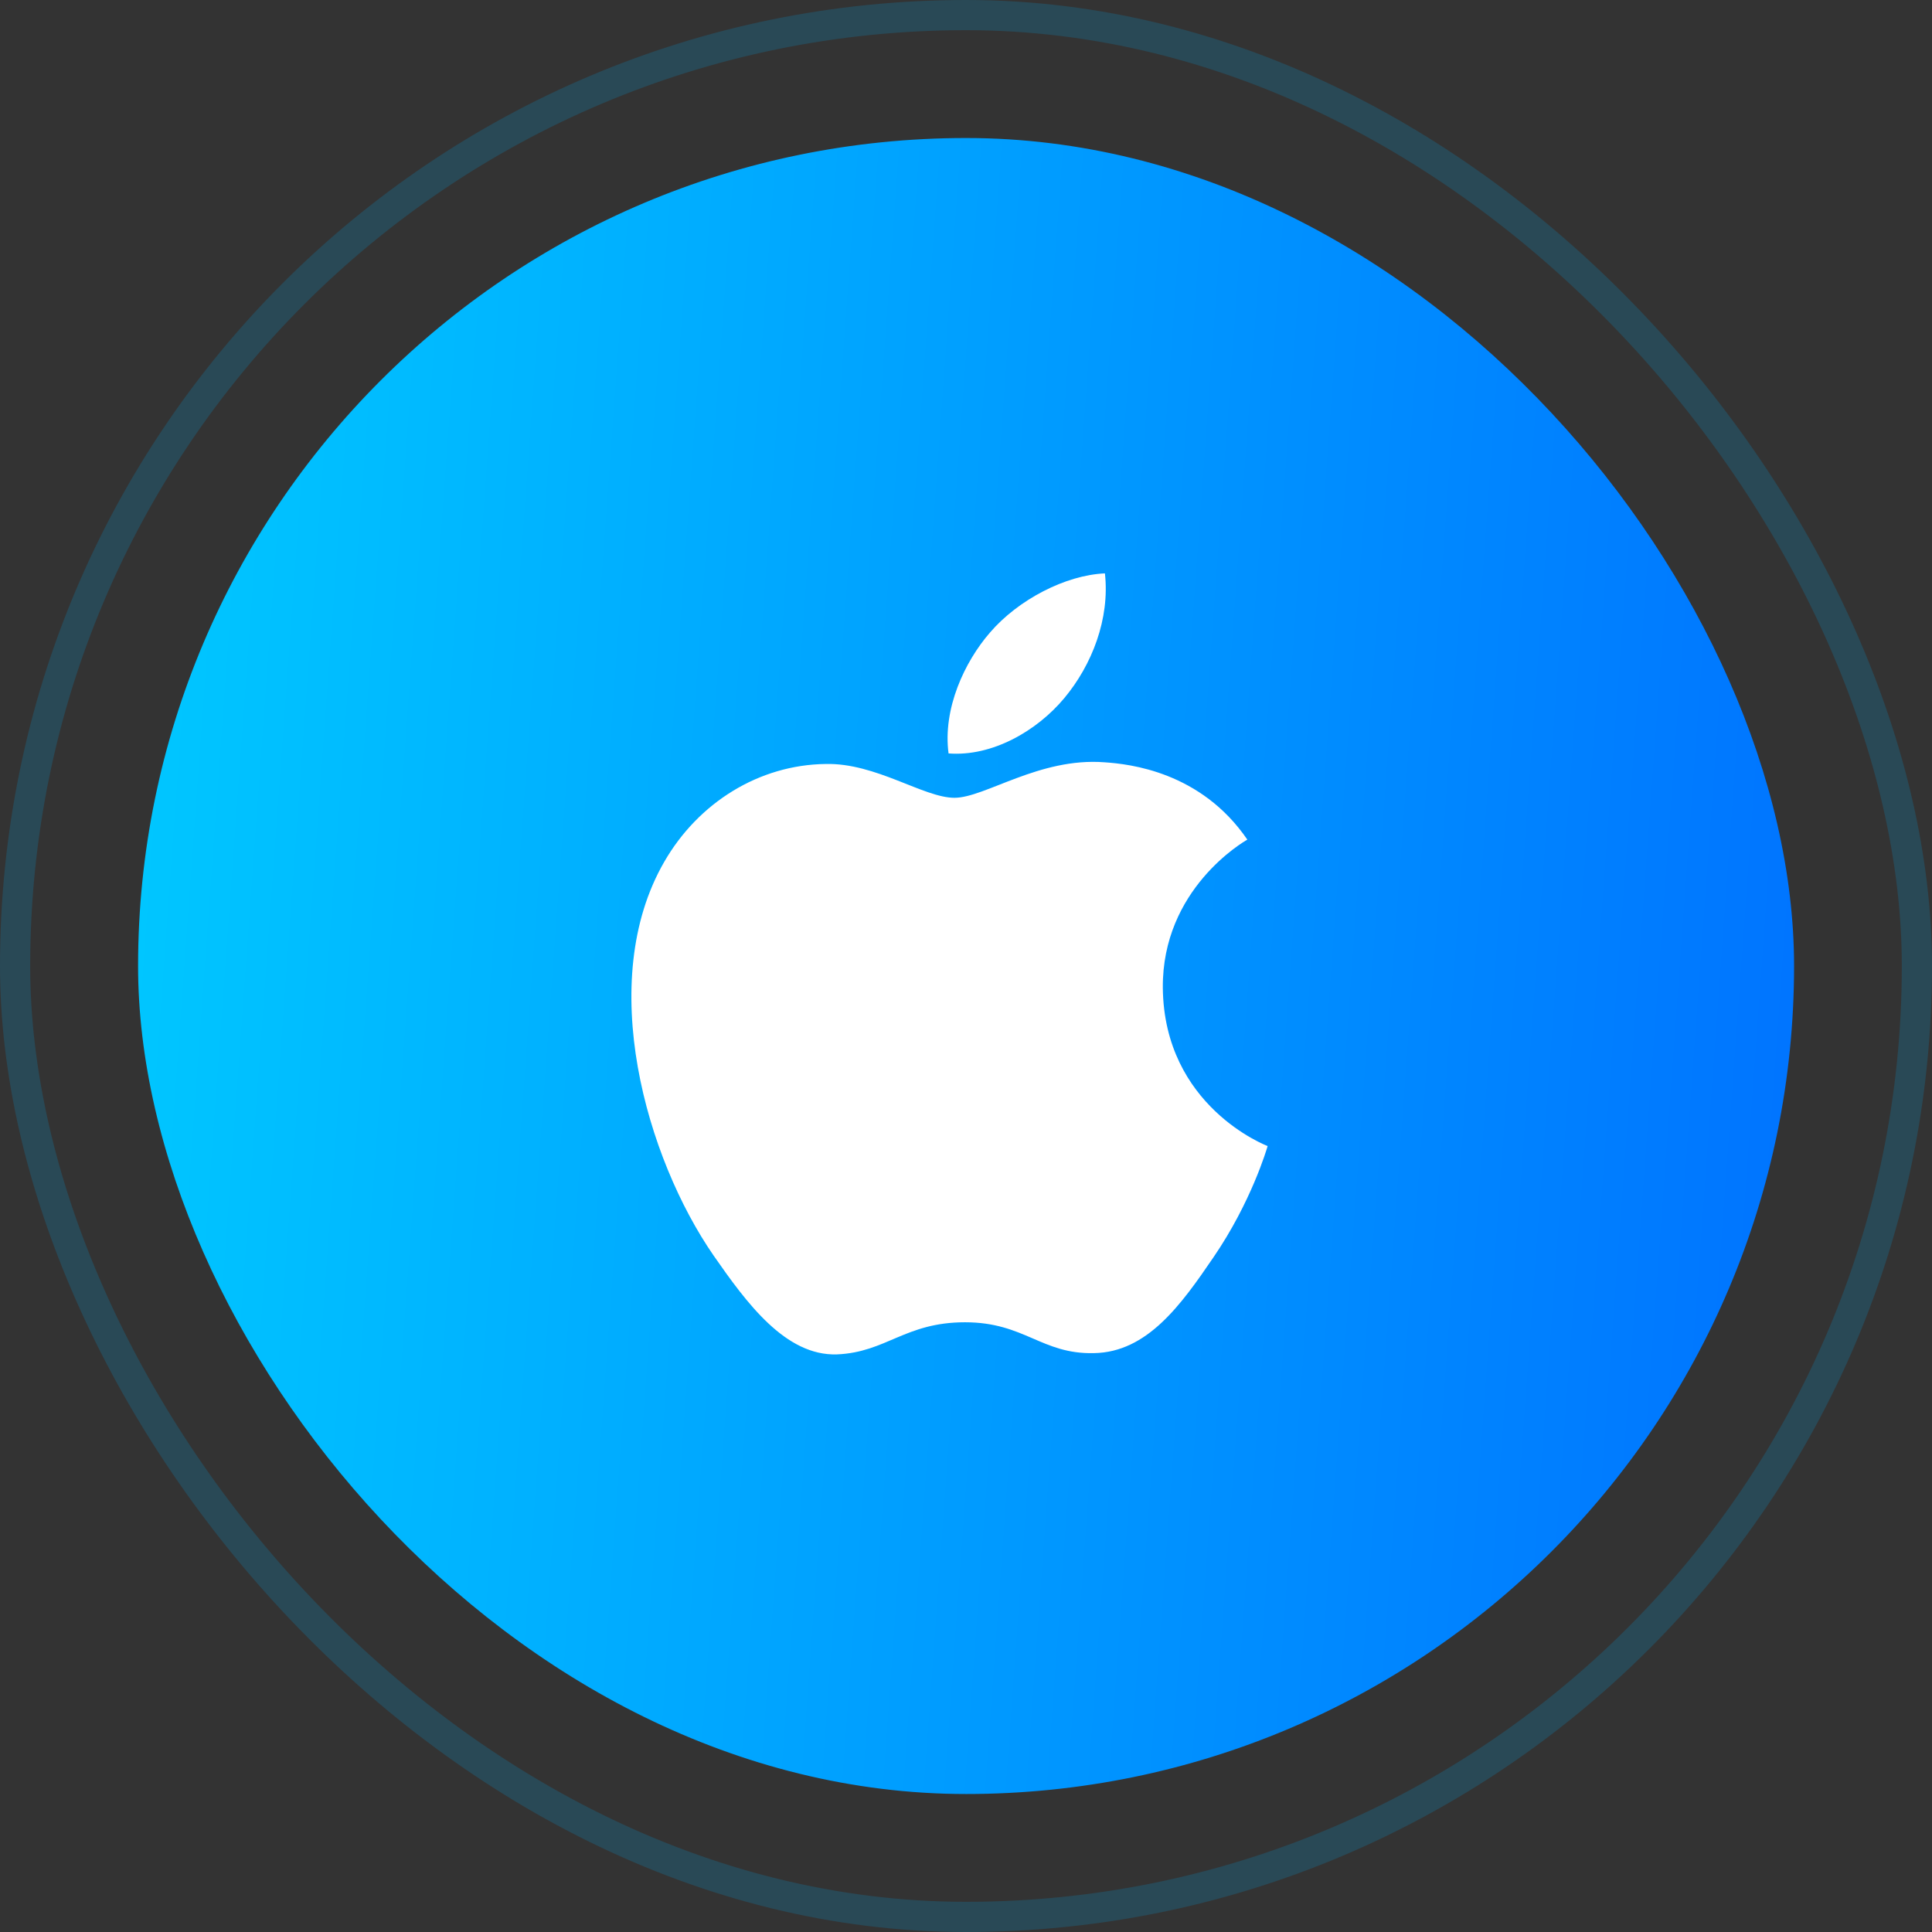
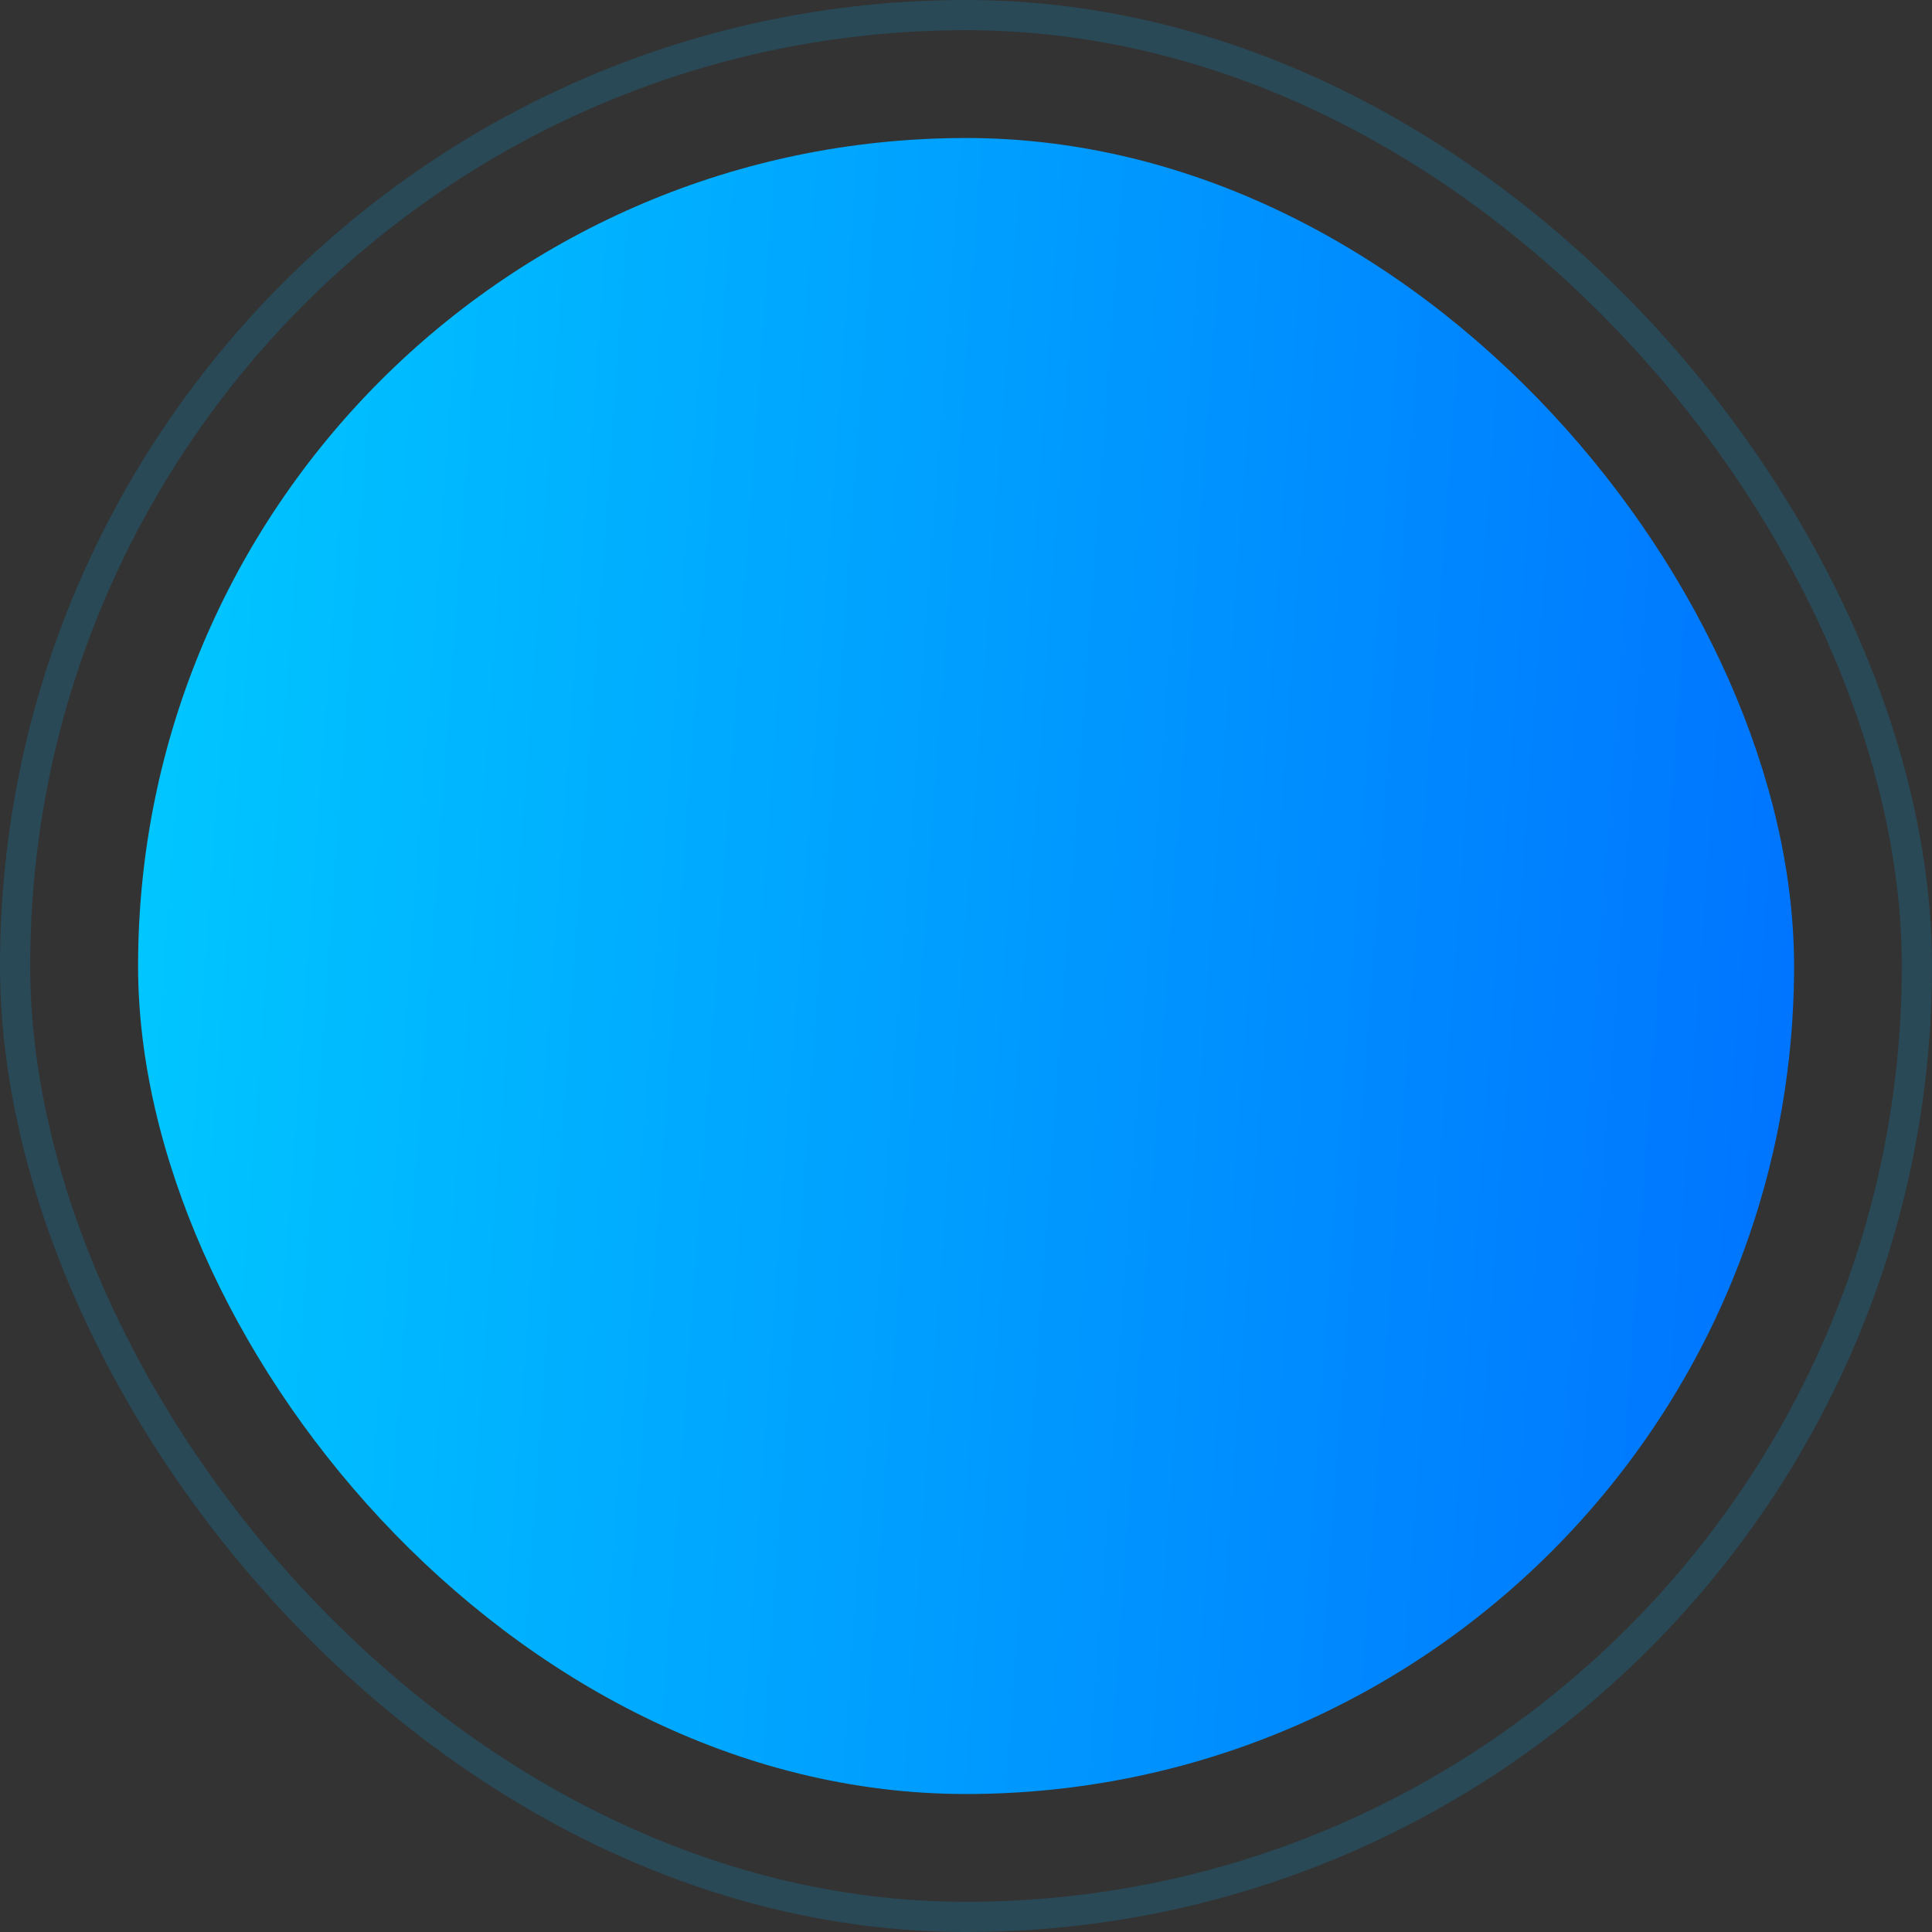
<svg xmlns="http://www.w3.org/2000/svg" width="64" height="64" viewBox="0 0 64 64" fill="none">
  <rect x="0" y="0" width="64" height="64" fill="#333333" stroke="none" />
  <g opacity="0.2">
    <rect x="0.5" y="0.5" width="63" height="63" rx="31.5" stroke="#009FE3" />
  </g>
  <rect x="4.574" y="4.572" width="54.857" height="54.857" rx="27.429" fill="url(#paint0_linear_5849_4152)" />
  <g clip-path="url(#clip0_5849_4152)">
    <path d="M31.618 26.428C30.596 26.428 29.014 25.266 27.348 25.308C25.15 25.336 23.134 26.582 22 28.556C19.718 32.518 21.412 38.37 23.638 41.59C24.73 43.158 26.018 44.922 27.726 44.866C29.364 44.796 29.98 43.802 31.968 43.802C33.942 43.802 34.502 44.866 36.238 44.824C38.002 44.796 39.122 43.228 40.2 41.646C41.446 39.826 41.964 38.062 41.992 37.964C41.95 37.95 38.562 36.648 38.52 32.728C38.492 29.452 41.194 27.884 41.32 27.814C39.78 25.56 37.414 25.308 36.588 25.252C34.432 25.084 32.626 26.428 31.618 26.428ZM35.258 23.124C36.168 22.032 36.77 20.506 36.602 18.994C35.3 19.05 33.732 19.862 32.794 20.954C31.954 21.92 31.226 23.474 31.422 24.958C32.864 25.07 34.348 24.216 35.258 23.124Z" fill="white" />
  </g>
  <defs>
    <linearGradient id="paint0_linear_5849_4152" x1="6.388" y1="4.572" x2="63.102" y2="8.675" gradientUnits="userSpaceOnUse">
      <stop stop-color="#00C6FF" />
      <stop offset="1" stop-color="#0072FF" />
    </linearGradient>
    <clipPath id="clip0_5849_4152">
-       <rect width="28" height="28" fill="white" transform="translate(18 18.002)" />
-     </clipPath>
+       </clipPath>
  </defs>
</svg>